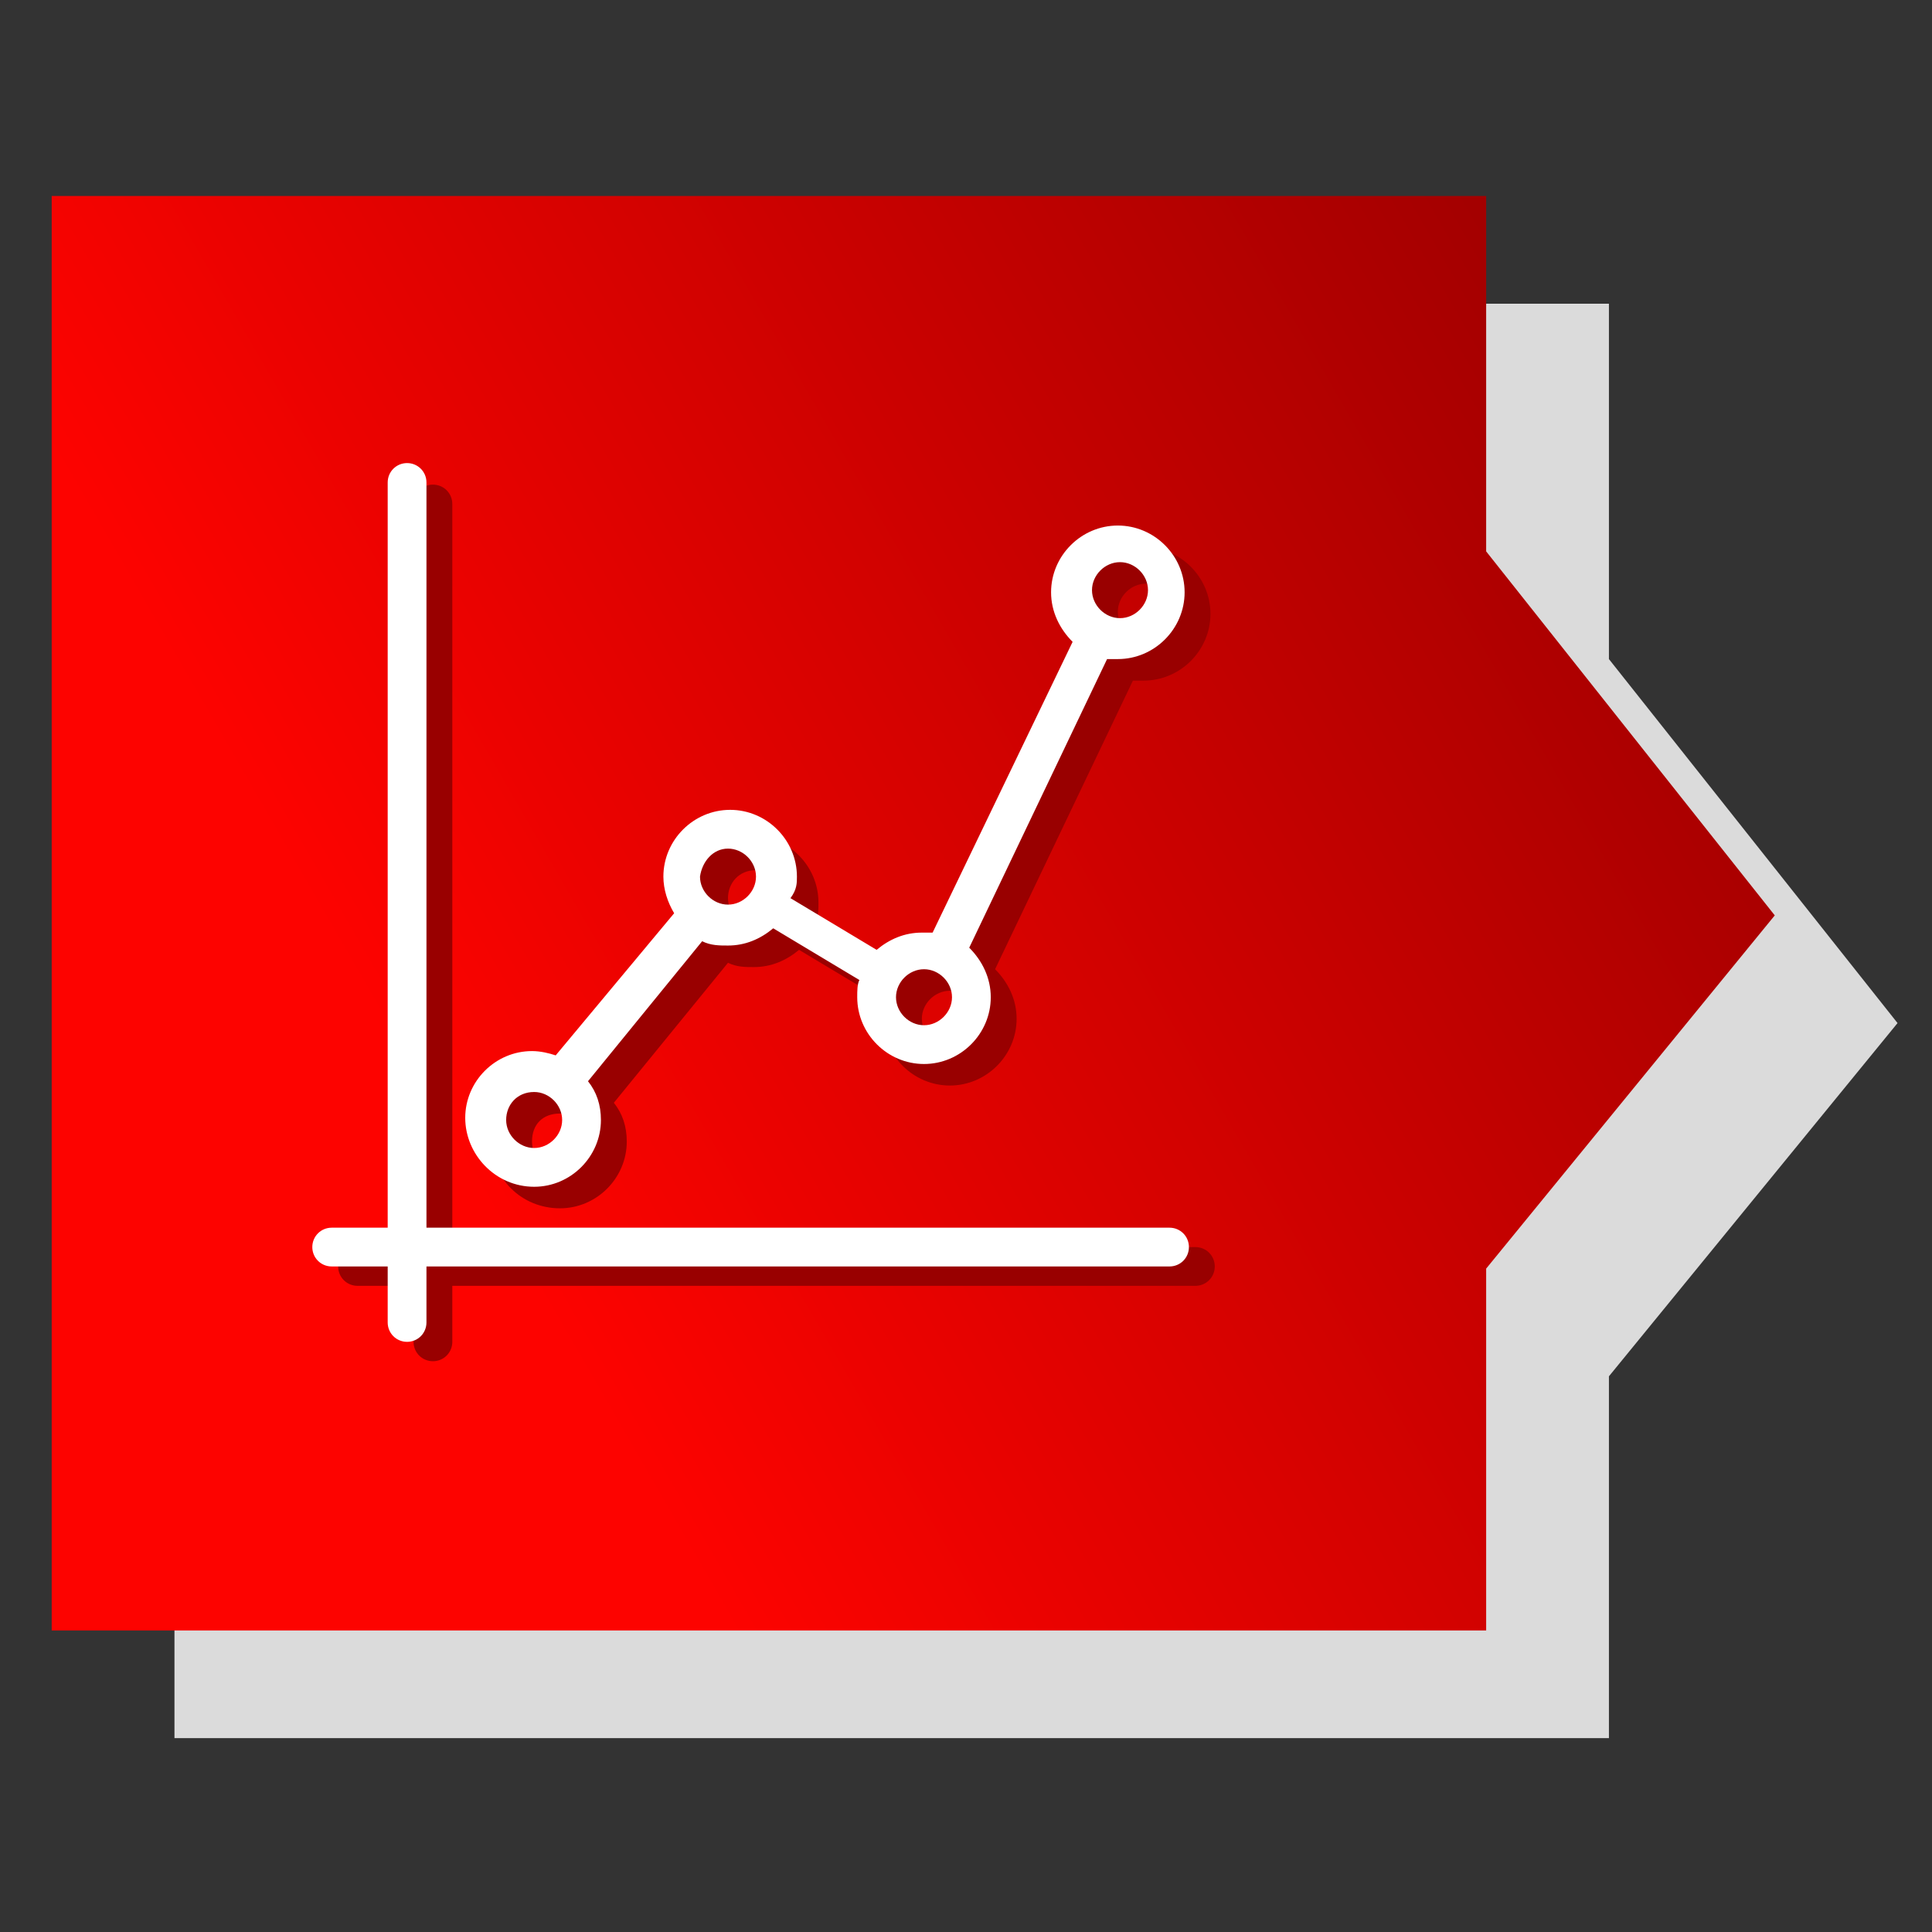
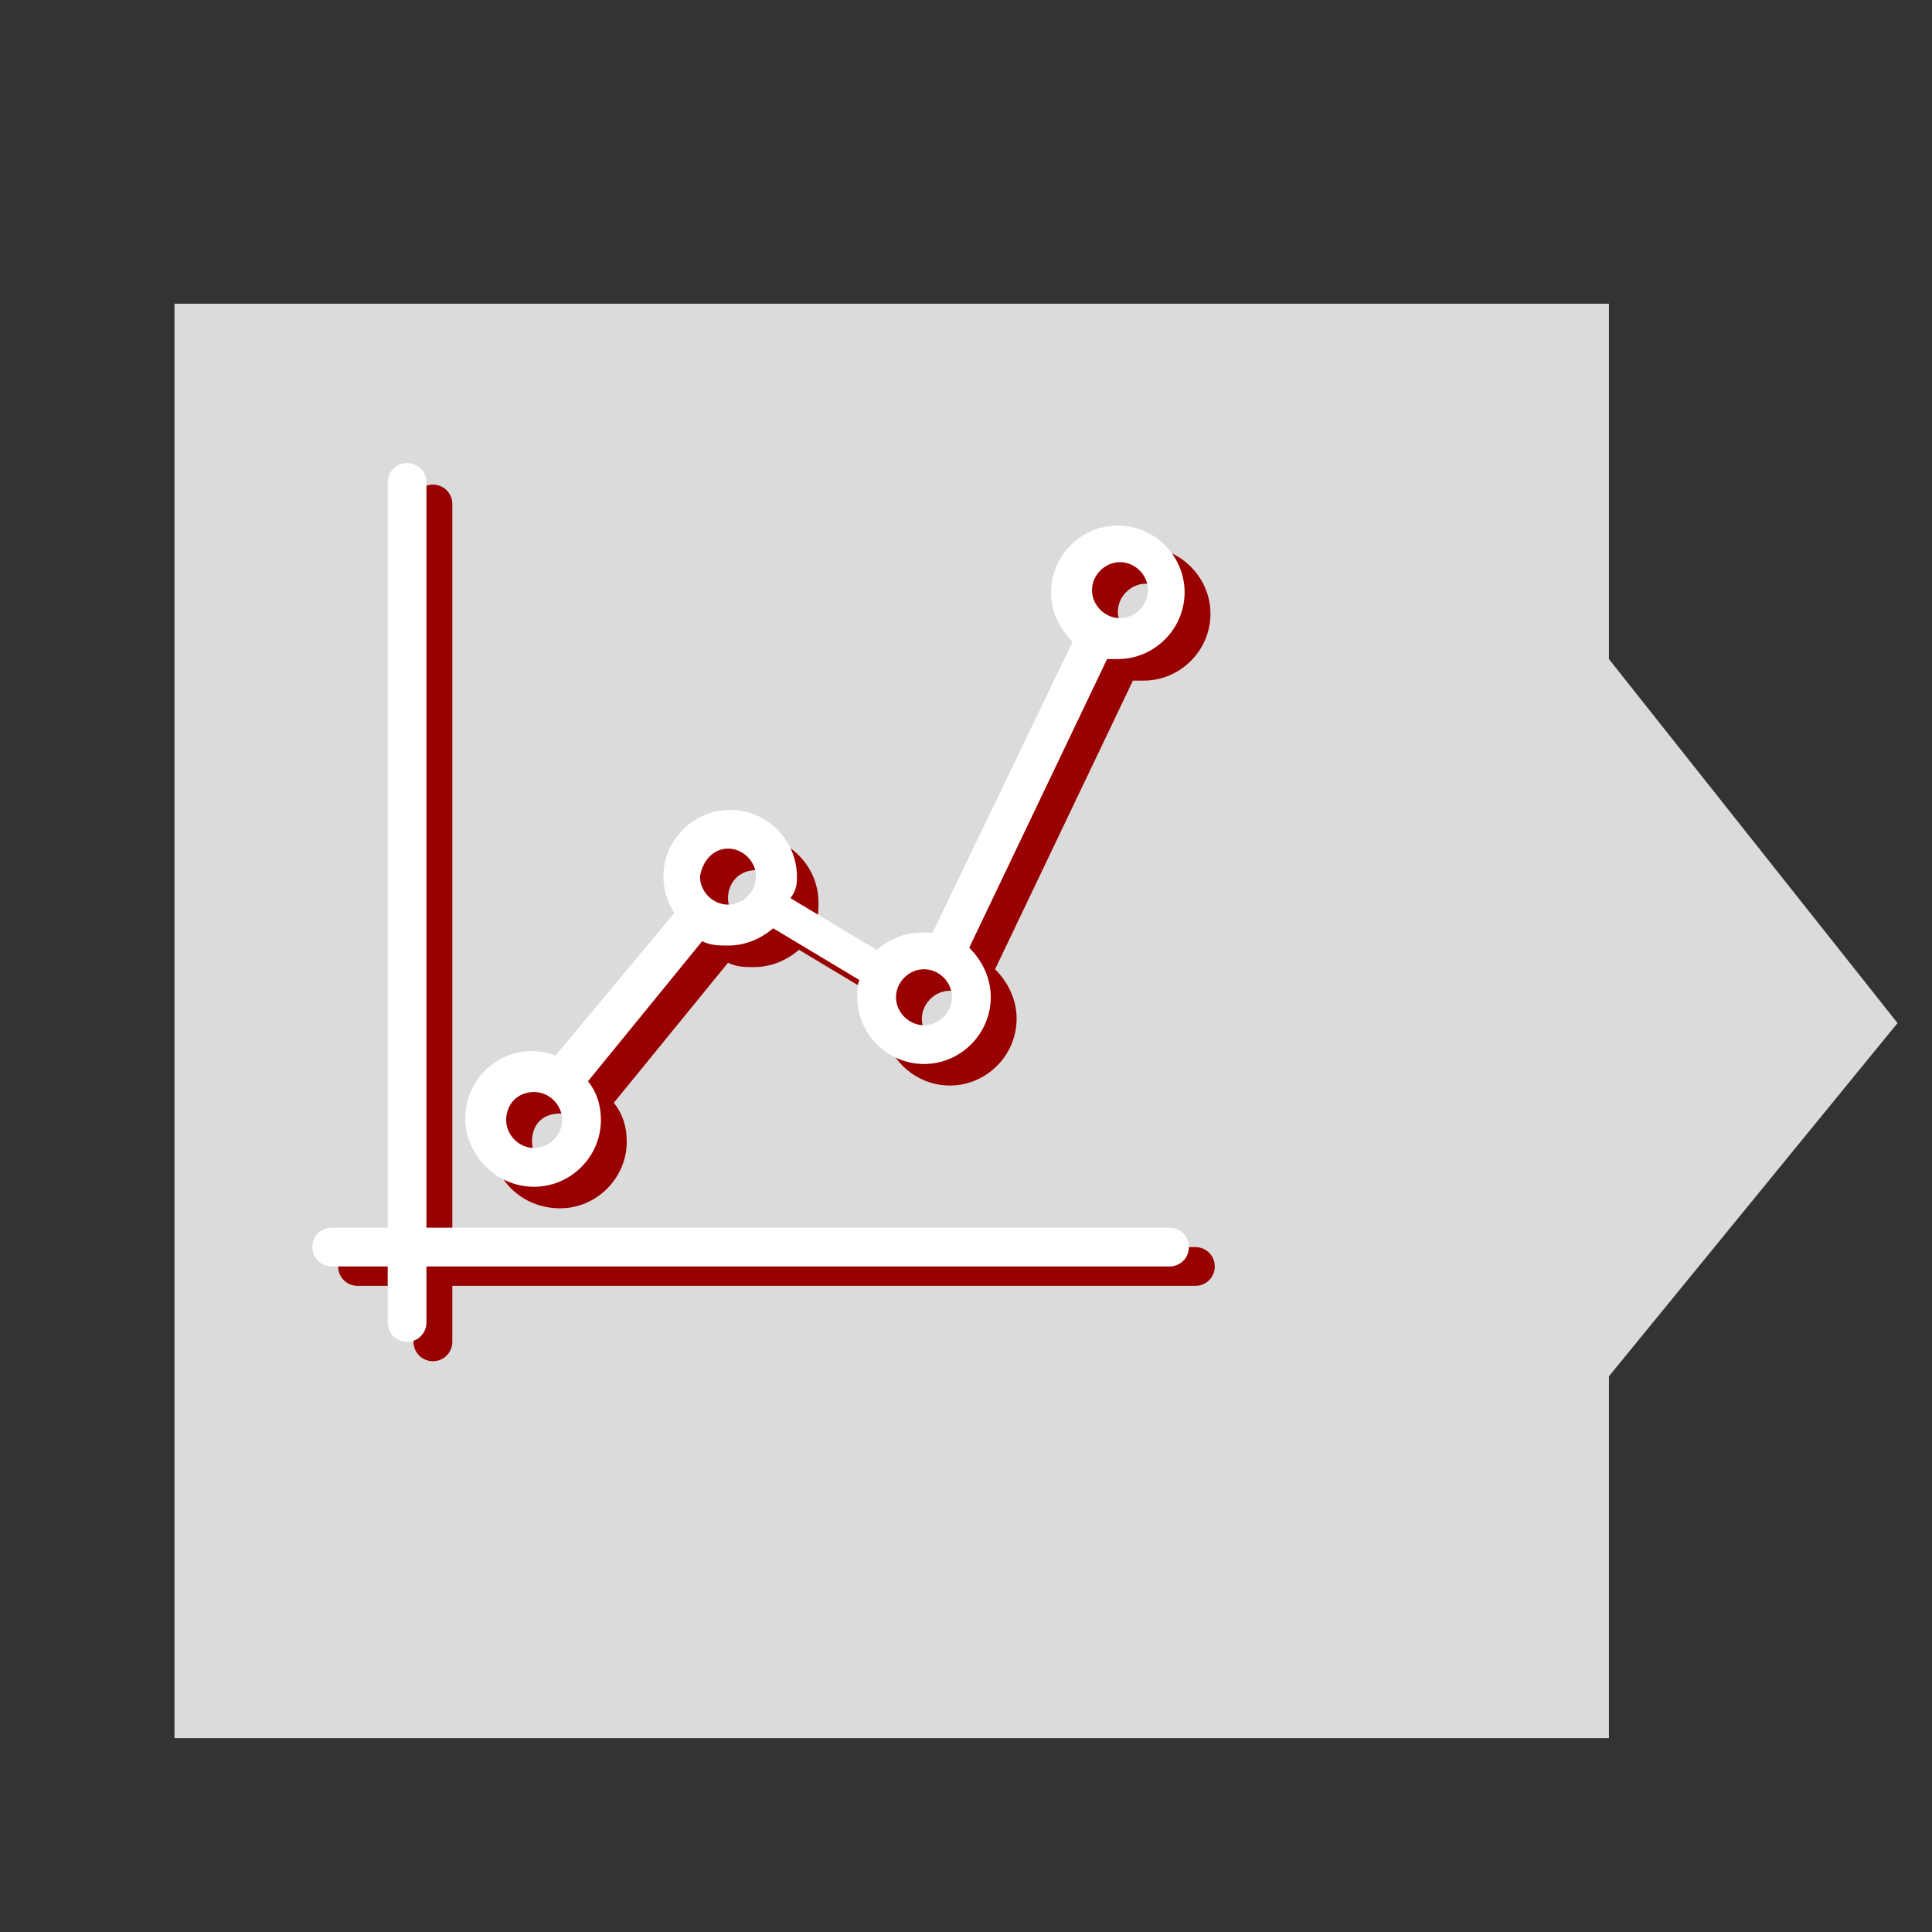
<svg xmlns="http://www.w3.org/2000/svg" version="1.1" id="Layer_1" x="0px" y="0px" viewBox="0 0 89.7 89.7" style="enable-background:new 0 0 89.7 89.7;" xml:space="preserve">
  <rect x="0" y="0" width="89.7" height="89.7" fill="#333333" stroke="none" />
  <style type="text/css">
	.st0{fill:#DBDBDB;}
	.st1{fill:url(#SVGID_1_);}
	.st2{fill:#990000;}
	.st3{fill:#FFFFFF;}
</style>
  <polygon class="st0" points="88.1,47.5 74.7,30.6 74.7,14.1 8.1,14.1 8.1,80.7 74.7,80.7 74.7,63.9 " />
  <linearGradient id="SVGID_1_" gradientUnits="userSpaceOnUse" x1="-3.68" y1="65.141" x2="75.095" y2="19.66">
    <stop offset="0.3" style="stop-color:#FD0300" />
    <stop offset="1" style="stop-color:#A30000" />
  </linearGradient>
-   <polygon class="st1" points="82.4,42.5 69,25.6 69,9.1 2.4,9.1 2.4,75.7 69,75.7 69,58.9 " />
  <g>
    <g>
      <path class="st2" d="M55.5,57.9H21V23.4c0-0.5-0.4-0.9-0.9-0.9c-0.5,0-0.9,0.4-0.9,0.9v34.5h-2.6c-0.5,0-0.9,0.4-0.9,0.9    c0,0.5,0.4,0.9,0.9,0.9h2.6v2.6c0,0.5,0.4,0.9,0.9,0.9s0.9-0.4,0.9-0.9v-2.6h34.5c0.5,0,0.9-0.4,0.9-0.9    C56.4,58.3,56,57.9,55.5,57.9z" />
      <path class="st2" d="M26,56.1c1.7,0,3.1-1.4,3.1-3.1c0-0.7-0.2-1.3-0.6-1.8l5.3-6.5c0.4,0.2,0.8,0.2,1.2,0.2    c0.8,0,1.5-0.3,2.1-0.8l4,2.4C41,46.7,41,47,41,47.3c0,1.7,1.4,3.1,3.1,3.1c1.7,0,3.1-1.4,3.1-3.1c0-0.9-0.4-1.7-1-2.3l6.4-13.4    c0.2,0,0.3,0,0.5,0c1.7,0,3.1-1.4,3.1-3.1c0-1.7-1.4-3.1-3.1-3.1c-1.7,0-3.1,1.4-3.1,3.1c0,0.9,0.4,1.7,1,2.3l-6.5,13.5    c-0.2,0-0.3,0-0.5,0c-0.8,0-1.5,0.3-2.1,0.8l-4-2.4c0.1-0.2,0.1-0.5,0.1-0.8c0-1.7-1.4-3.1-3.1-3.1c-1.7,0-3.1,1.4-3.1,3.1    c0,0.6,0.2,1.2,0.5,1.7L27,50c-0.3-0.1-0.7-0.2-1.1-0.2c-1.7,0-3.1,1.4-3.1,3.1C22.8,54.7,24.2,56.1,26,56.1z M53.2,27.1    c0.7,0,1.3,0.6,1.3,1.3s-0.6,1.3-1.3,1.3s-1.3-0.6-1.3-1.3S52.5,27.1,53.2,27.1z M44.1,46c0.7,0,1.3,0.6,1.3,1.3s-0.6,1.3-1.3,1.3    c-0.7,0-1.3-0.6-1.3-1.3S43.4,46,44.1,46z M35.1,40.4c0.7,0,1.3,0.6,1.3,1.3c0,0.7-0.6,1.3-1.3,1.3s-1.3-0.6-1.3-1.3    C33.8,41,34.3,40.4,35.1,40.4z M26,51.7c0.7,0,1.3,0.6,1.3,1.3c0,0.7-0.6,1.3-1.3,1.3s-1.3-0.6-1.3-1.3    C24.7,52.2,25.2,51.7,26,51.7z" />
    </g>
    <g>
      <path class="st3" d="M54.3,57H19.8V22.4c0-0.5-0.4-0.9-0.9-0.9s-0.9,0.4-0.9,0.9V57h-2.6c-0.5,0-0.9,0.4-0.9,0.9    c0,0.5,0.4,0.9,0.9,0.9h2.6v2.6c0,0.5,0.4,0.9,0.9,0.9c0.5,0,0.9-0.4,0.9-0.9v-2.6h34.5c0.5,0,0.9-0.4,0.9-0.9    C55.2,57.4,54.8,57,54.3,57z" />
      <path class="st3" d="M24.8,55.1c1.7,0,3.1-1.4,3.1-3.1c0-0.7-0.2-1.3-0.6-1.8l5.3-6.5c0.4,0.2,0.8,0.2,1.2,0.2    c0.8,0,1.5-0.3,2.1-0.8l4,2.4c-0.1,0.2-0.1,0.5-0.1,0.8c0,1.7,1.4,3.1,3.1,3.1c1.7,0,3.1-1.4,3.1-3.1c0-0.9-0.4-1.7-1-2.3    l6.4-13.4c0.2,0,0.3,0,0.5,0c1.7,0,3.1-1.4,3.1-3.1c0-1.7-1.4-3.1-3.1-3.1c-1.7,0-3.1,1.4-3.1,3.1c0,0.9,0.4,1.7,1,2.3l-6.5,13.5    c-0.2,0-0.3,0-0.5,0c-0.8,0-1.5,0.3-2.1,0.8l-4-2.4C37,41.3,37,41,37,40.7c0-1.7-1.4-3.1-3.1-3.1c-1.7,0-3.1,1.4-3.1,3.1    c0,0.6,0.2,1.2,0.5,1.7L25.8,49c-0.3-0.1-0.7-0.2-1.1-0.2c-1.7,0-3.1,1.4-3.1,3.1S23,55.1,24.8,55.1z M52,26.1    c0.7,0,1.3,0.6,1.3,1.3s-0.6,1.3-1.3,1.3c-0.7,0-1.3-0.6-1.3-1.3S51.3,26.1,52,26.1z M42.9,45c0.7,0,1.3,0.6,1.3,1.3    s-0.6,1.3-1.3,1.3c-0.7,0-1.3-0.6-1.3-1.3S42.2,45,42.9,45z M33.8,39.4c0.7,0,1.3,0.6,1.3,1.3c0,0.7-0.6,1.3-1.3,1.3    c-0.7,0-1.3-0.6-1.3-1.3C32.6,40,33.1,39.4,33.8,39.4z M24.8,50.7c0.7,0,1.3,0.6,1.3,1.3c0,0.7-0.6,1.3-1.3,1.3    c-0.7,0-1.3-0.6-1.3-1.3C23.5,51.3,24,50.7,24.8,50.7z" />
    </g>
  </g>
</svg>